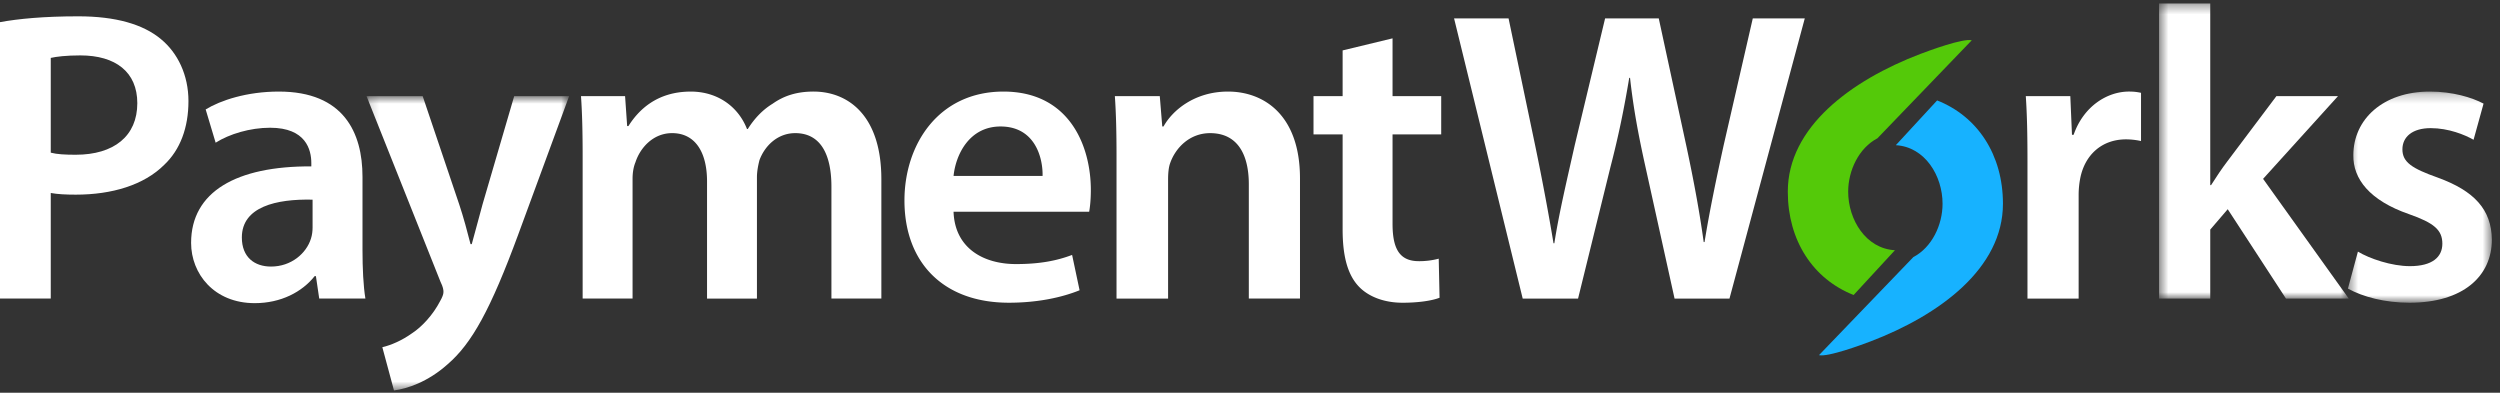
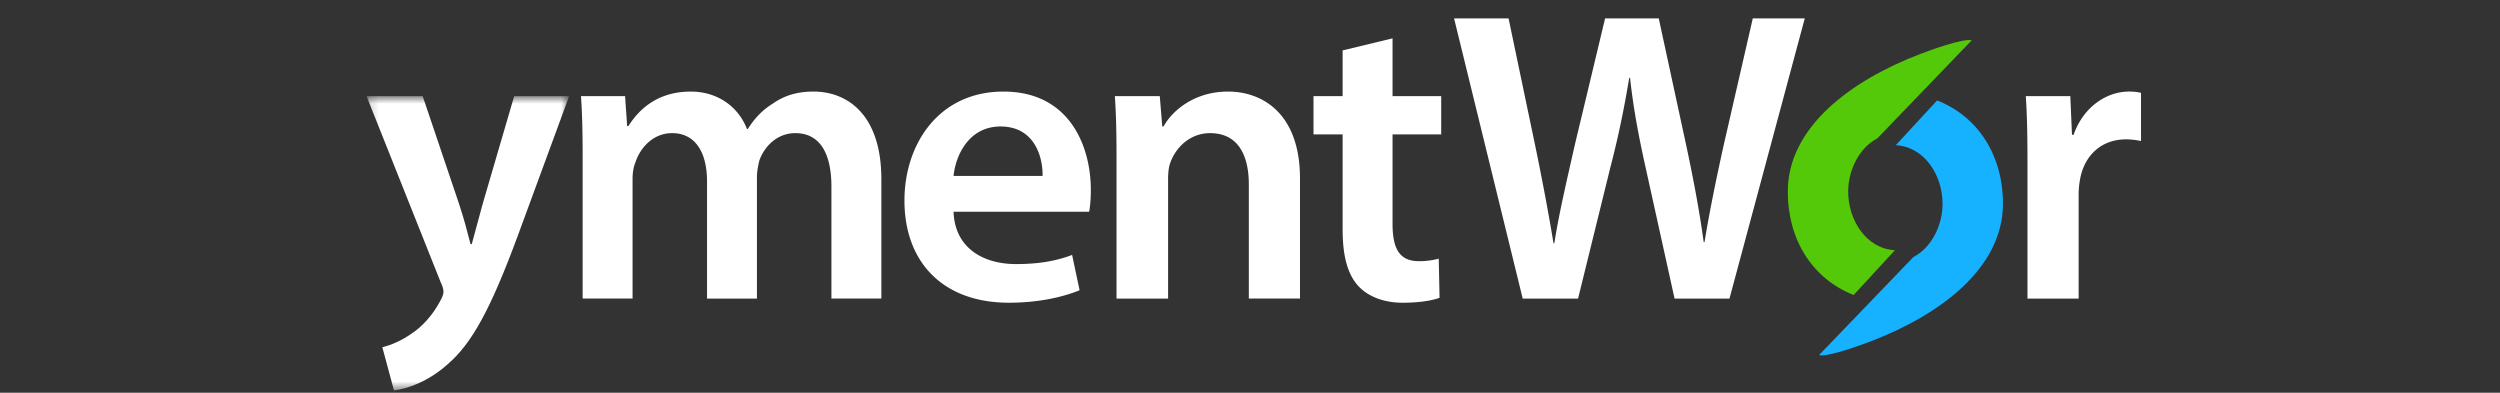
<svg xmlns="http://www.w3.org/2000/svg" xmlns:xlink="http://www.w3.org/1999/xlink" width="261" height="41" viewBox="0 0 261 41">
  <rect x="0" y="0" width="261" height="41" fill="#333333" stroke="none" />
  <defs>
    <path id="a" d="M.168 31.434h21.154V.71H.168z" />
    <path id="c" d="M20.332.346H.527v30.812h19.805V.346z" />
    <path id="e" d="M15.462 22.279V.233H.435v22.046h15.027z" />
  </defs>
  <g fill="none" fill-rule="evenodd">
-     <path fill="#FFF" d="M5.3 15.939c.65.172 1.519.216 2.604.216 3.997 0 6.431-1.953 6.431-5.382 0-3.254-2.262-4.989-5.953-4.989-1.476 0-2.519.13-3.083.261v9.894zM0 2.312c1.91-.349 4.56-.608 8.167-.608 3.906 0 6.774.824 8.643 2.387 1.736 1.433 2.865 3.732 2.865 6.466 0 2.779-.868 5.078-2.518 6.64-2.127 2.128-5.473 3.125-9.253 3.125-.998 0-1.91-.044-2.605-.174V31.17H0V2.31zM32.634 20.844c-3.779-.088-7.385.737-7.385 3.948 0 2.082 1.346 3.037 3.042 3.037 2.128 0 3.692-1.386 4.17-2.907.129-.391.173-.824.173-1.172v-2.906zm.693 10.326l-.346-2.343h-.13c-1.305 1.65-3.519 2.822-6.256 2.822-4.255 0-6.644-3.08-6.644-6.292 0-5.339 4.734-8.03 12.551-7.986v-.347c0-1.39-.564-3.688-4.3-3.688-2.084 0-4.254.65-5.689 1.562l-1.041-3.473c1.562-.953 4.3-1.865 7.643-1.865 6.775 0 8.73 4.296 8.73 8.896v7.638c0 1.909.087 3.776.304 5.076h-4.822z" />
    <g transform="translate(38.096 9.326)">
      <mask id="b" fill="#fff">
        <use xlink:href="#a" />
      </mask>
      <path fill="#FFF" d="M6.031.71l3.823 11.326c.434 1.303.868 2.909 1.174 4.124h.128c.348-1.215.74-2.777 1.13-4.167L15.586.71h5.736l-5.3 14.409c-2.91 7.9-4.866 11.414-7.384 13.583-2.086 1.866-4.256 2.563-5.602 2.734l-1.217-4.513c.913-.215 2.04-.694 3.127-1.474 1-.652 2.171-1.911 2.909-3.343.219-.39.347-.694.347-.954 0-.218-.042-.52-.303-1.043L.17.709H6.03z" mask="url(#b)" />
    </g>
    <path fill="#FFF" d="M60.828 16.329c0-2.43-.044-4.47-.172-6.293h4.602l.217 3.125h.132c1.039-1.65 2.953-3.6 6.512-3.6 2.781 0 4.952 1.56 5.865 3.905h.087c.74-1.171 1.608-2.04 2.606-2.647 1.173-.826 2.518-1.259 4.256-1.259 3.518 0 7.081 2.386 7.081 9.158V31.17h-5.213V19.498c0-3.516-1.216-5.599-3.778-5.599-1.826 0-3.172 1.3-3.735 2.822-.133.52-.263 1.172-.263 1.778v12.672h-5.21V18.933c0-2.951-1.173-5.034-3.649-5.034-1.998 0-3.345 1.561-3.823 3.038-.217.522-.303 1.128-.303 1.736V31.17h-5.212V16.329zM108.845 18.37c.043-1.954-.826-5.165-4.387-5.165-3.3 0-4.69 2.993-4.907 5.165h9.294zm-9.294 3.732c.13 3.817 3.127 5.467 6.515 5.467 2.474 0 4.256-.346 5.862-.955l.781 3.69c-1.824.738-4.341 1.3-7.383 1.3-6.861 0-10.901-4.208-10.901-10.675 0-5.859 3.563-11.369 10.337-11.369 6.863 0 9.122 5.64 9.122 10.284 0 1-.088 1.78-.174 2.258H99.55zM116.565 16.329c0-2.43-.045-4.47-.174-6.293h4.69l.26 3.17h.13c.911-1.652 3.215-3.646 6.731-3.646 3.693 0 7.517 2.386 7.517 9.07v12.54h-5.342V19.237c0-3.037-1.13-5.337-4.04-5.337-2.129 0-3.606 1.52-4.17 3.125-.175.477-.218 1.128-.218 1.736v12.41h-5.384V16.33zM145.382 4.004v6.032h5.08v3.992h-5.08v9.333c0 2.558.696 3.905 2.738 3.905a7.87 7.87 0 0 0 2.083-.261l.087 4.08c-.782.303-2.17.52-3.865.52-1.955 0-3.605-.651-4.606-1.735-1.125-1.216-1.649-3.126-1.649-5.901v-9.94h-3.04v-3.993h3.04V5.263l5.212-1.259zM158.97 31.17l-7.164-29.248h5.688l2.78 13.278c.74 3.56 1.435 7.292 1.913 10.2h.086c.476-3.082 1.302-6.553 2.129-10.242l3.17-13.236h5.602l2.91 13.453c.738 3.472 1.348 6.727 1.781 9.894h.089c.52-3.21 1.215-6.551 1.997-10.111l3.039-13.236h5.428l-7.861 29.249h-5.733l-3.039-13.757c-.74-3.341-1.26-6.118-1.609-9.287h-.085c-.522 3.126-1.086 5.946-1.954 9.287l-3.388 13.757h-5.778zM211.668 16.85c0-2.864-.046-4.904-.175-6.815h4.647l.174 4.037h.172c1.044-2.994 3.52-4.513 5.778-4.513.52 0 .827.043 1.258.13v5.036a7.262 7.262 0 0 0-1.562-.176c-2.561 0-4.3 1.649-4.778 4.036a9.238 9.238 0 0 0-.172 1.65v10.936h-5.342V16.85z" />
    <g transform="translate(224.88 .013)">
      <mask id="d" fill="#fff">
        <use xlink:href="#c" />
      </mask>
-       <path fill="#FFF" d="M5.87 19.312h.088c.522-.825 1.128-1.737 1.693-2.474l5.126-6.815h6.429l-7.82 8.636 8.946 12.5h-6.558l-6.08-9.33-1.824 2.126v7.203H.527V.346H5.87v18.966z" mask="url(#d)" />
    </g>
    <g transform="translate(244.688 9.326)">
      <mask id="f" fill="#fff">
        <use xlink:href="#e" />
      </mask>
-       <path fill="#FFF" d="M1.477 16.942c1.216.737 3.52 1.518 5.43 1.518 2.345 0 3.387-.956 3.387-2.345 0-1.43-.87-2.168-3.475-3.082-4.126-1.43-5.862-3.688-5.817-6.162 0-3.731 3.081-6.638 7.99-6.638 2.344 0 4.385.609 5.604 1.258l-1.044 3.776c-.913-.522-2.606-1.216-4.475-1.216-1.91 0-2.953.912-2.953 2.215 0 1.344 1 1.995 3.69 2.95 3.825 1.391 5.606 3.342 5.649 6.466 0 3.819-2.997 6.597-8.6 6.597-2.562 0-4.865-.61-6.428-1.476l1.042-3.861z" mask="url(#f)" />
    </g>
    <path fill="#17B2FF" d="M199.753 26.841c1.93-1.01 3.05-3.348 3.05-5.57 0-2.928-1.845-5.942-4.88-6.113l4.312-4.674c4.223 1.662 6.873 5.668 6.873 10.787 0 6.746-6.61 11.62-13.84 14.379-.883.336-4.452 1.654-5.365 1.427l9.85-10.236" />
    <path fill="#54C909" d="M196 14.44c-1.93 1.01-3.05 3.349-3.05 5.569 0 2.93 1.846 5.945 4.88 6.115l-4.311 4.674c-4.222-1.661-6.873-5.67-6.873-10.789 0-6.744 6.608-11.617 13.84-14.377.884-.337 4.451-1.656 5.367-1.427L196 14.44" />
  </g>
</svg>